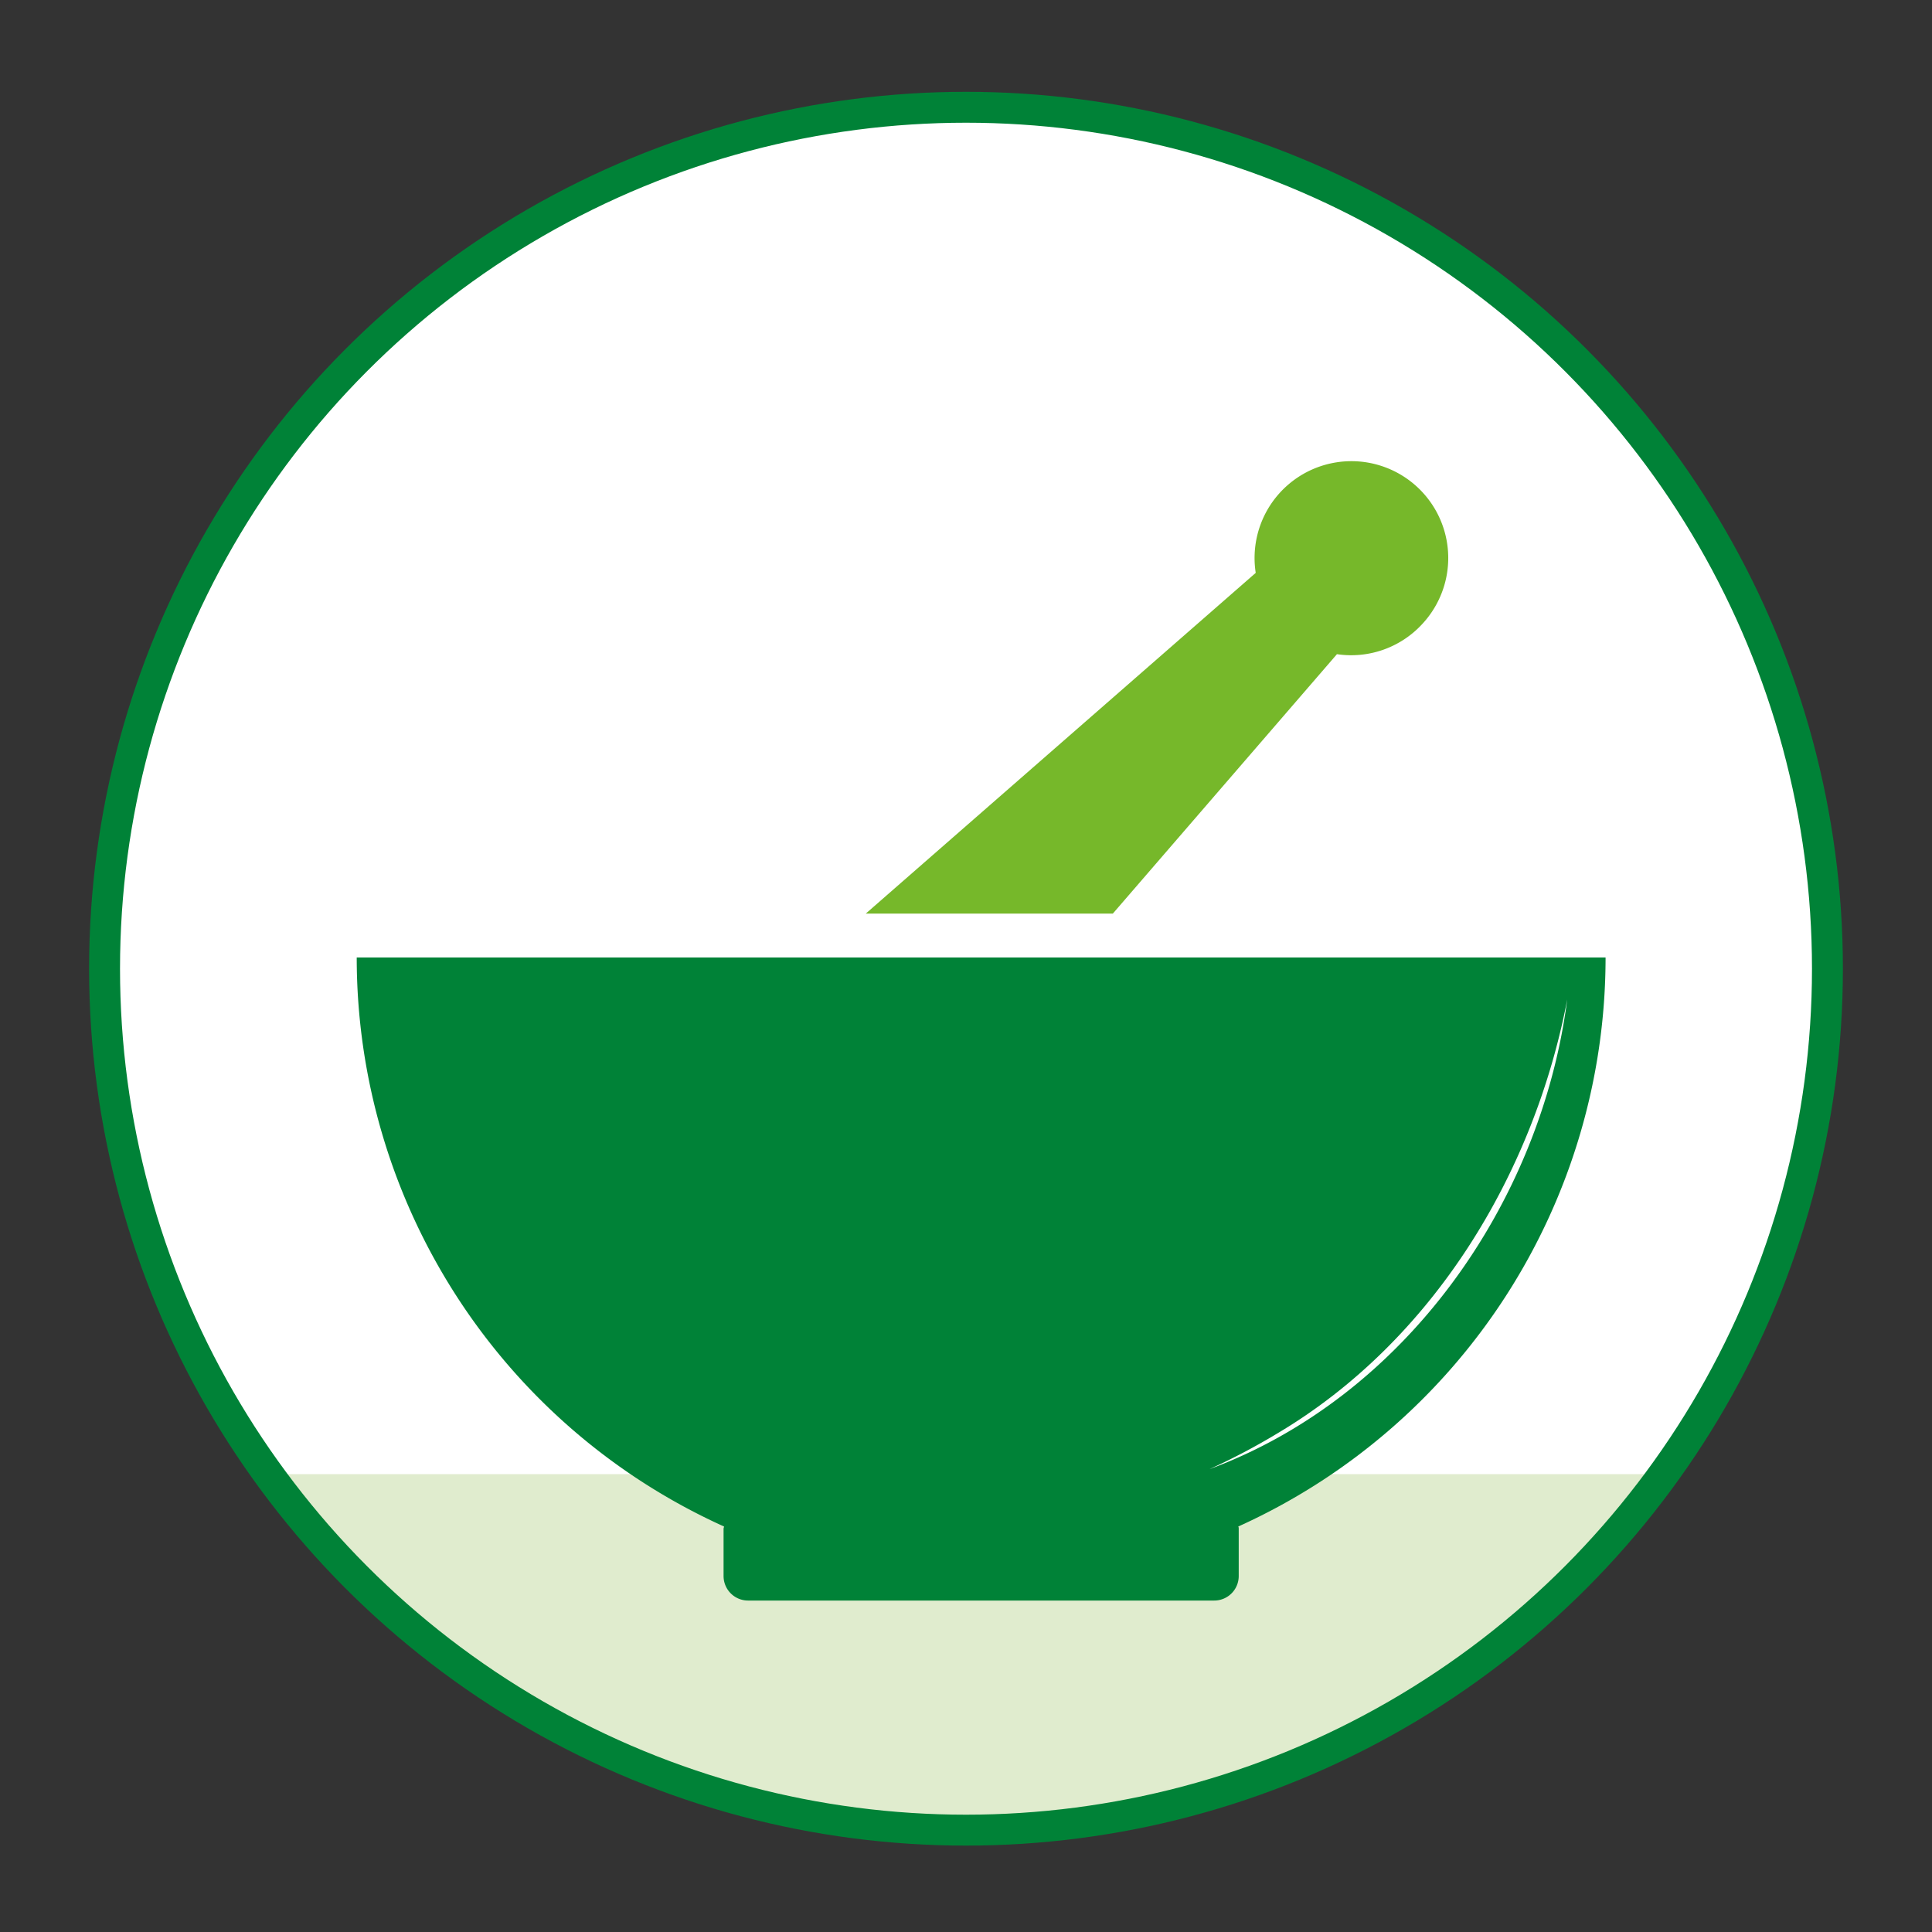
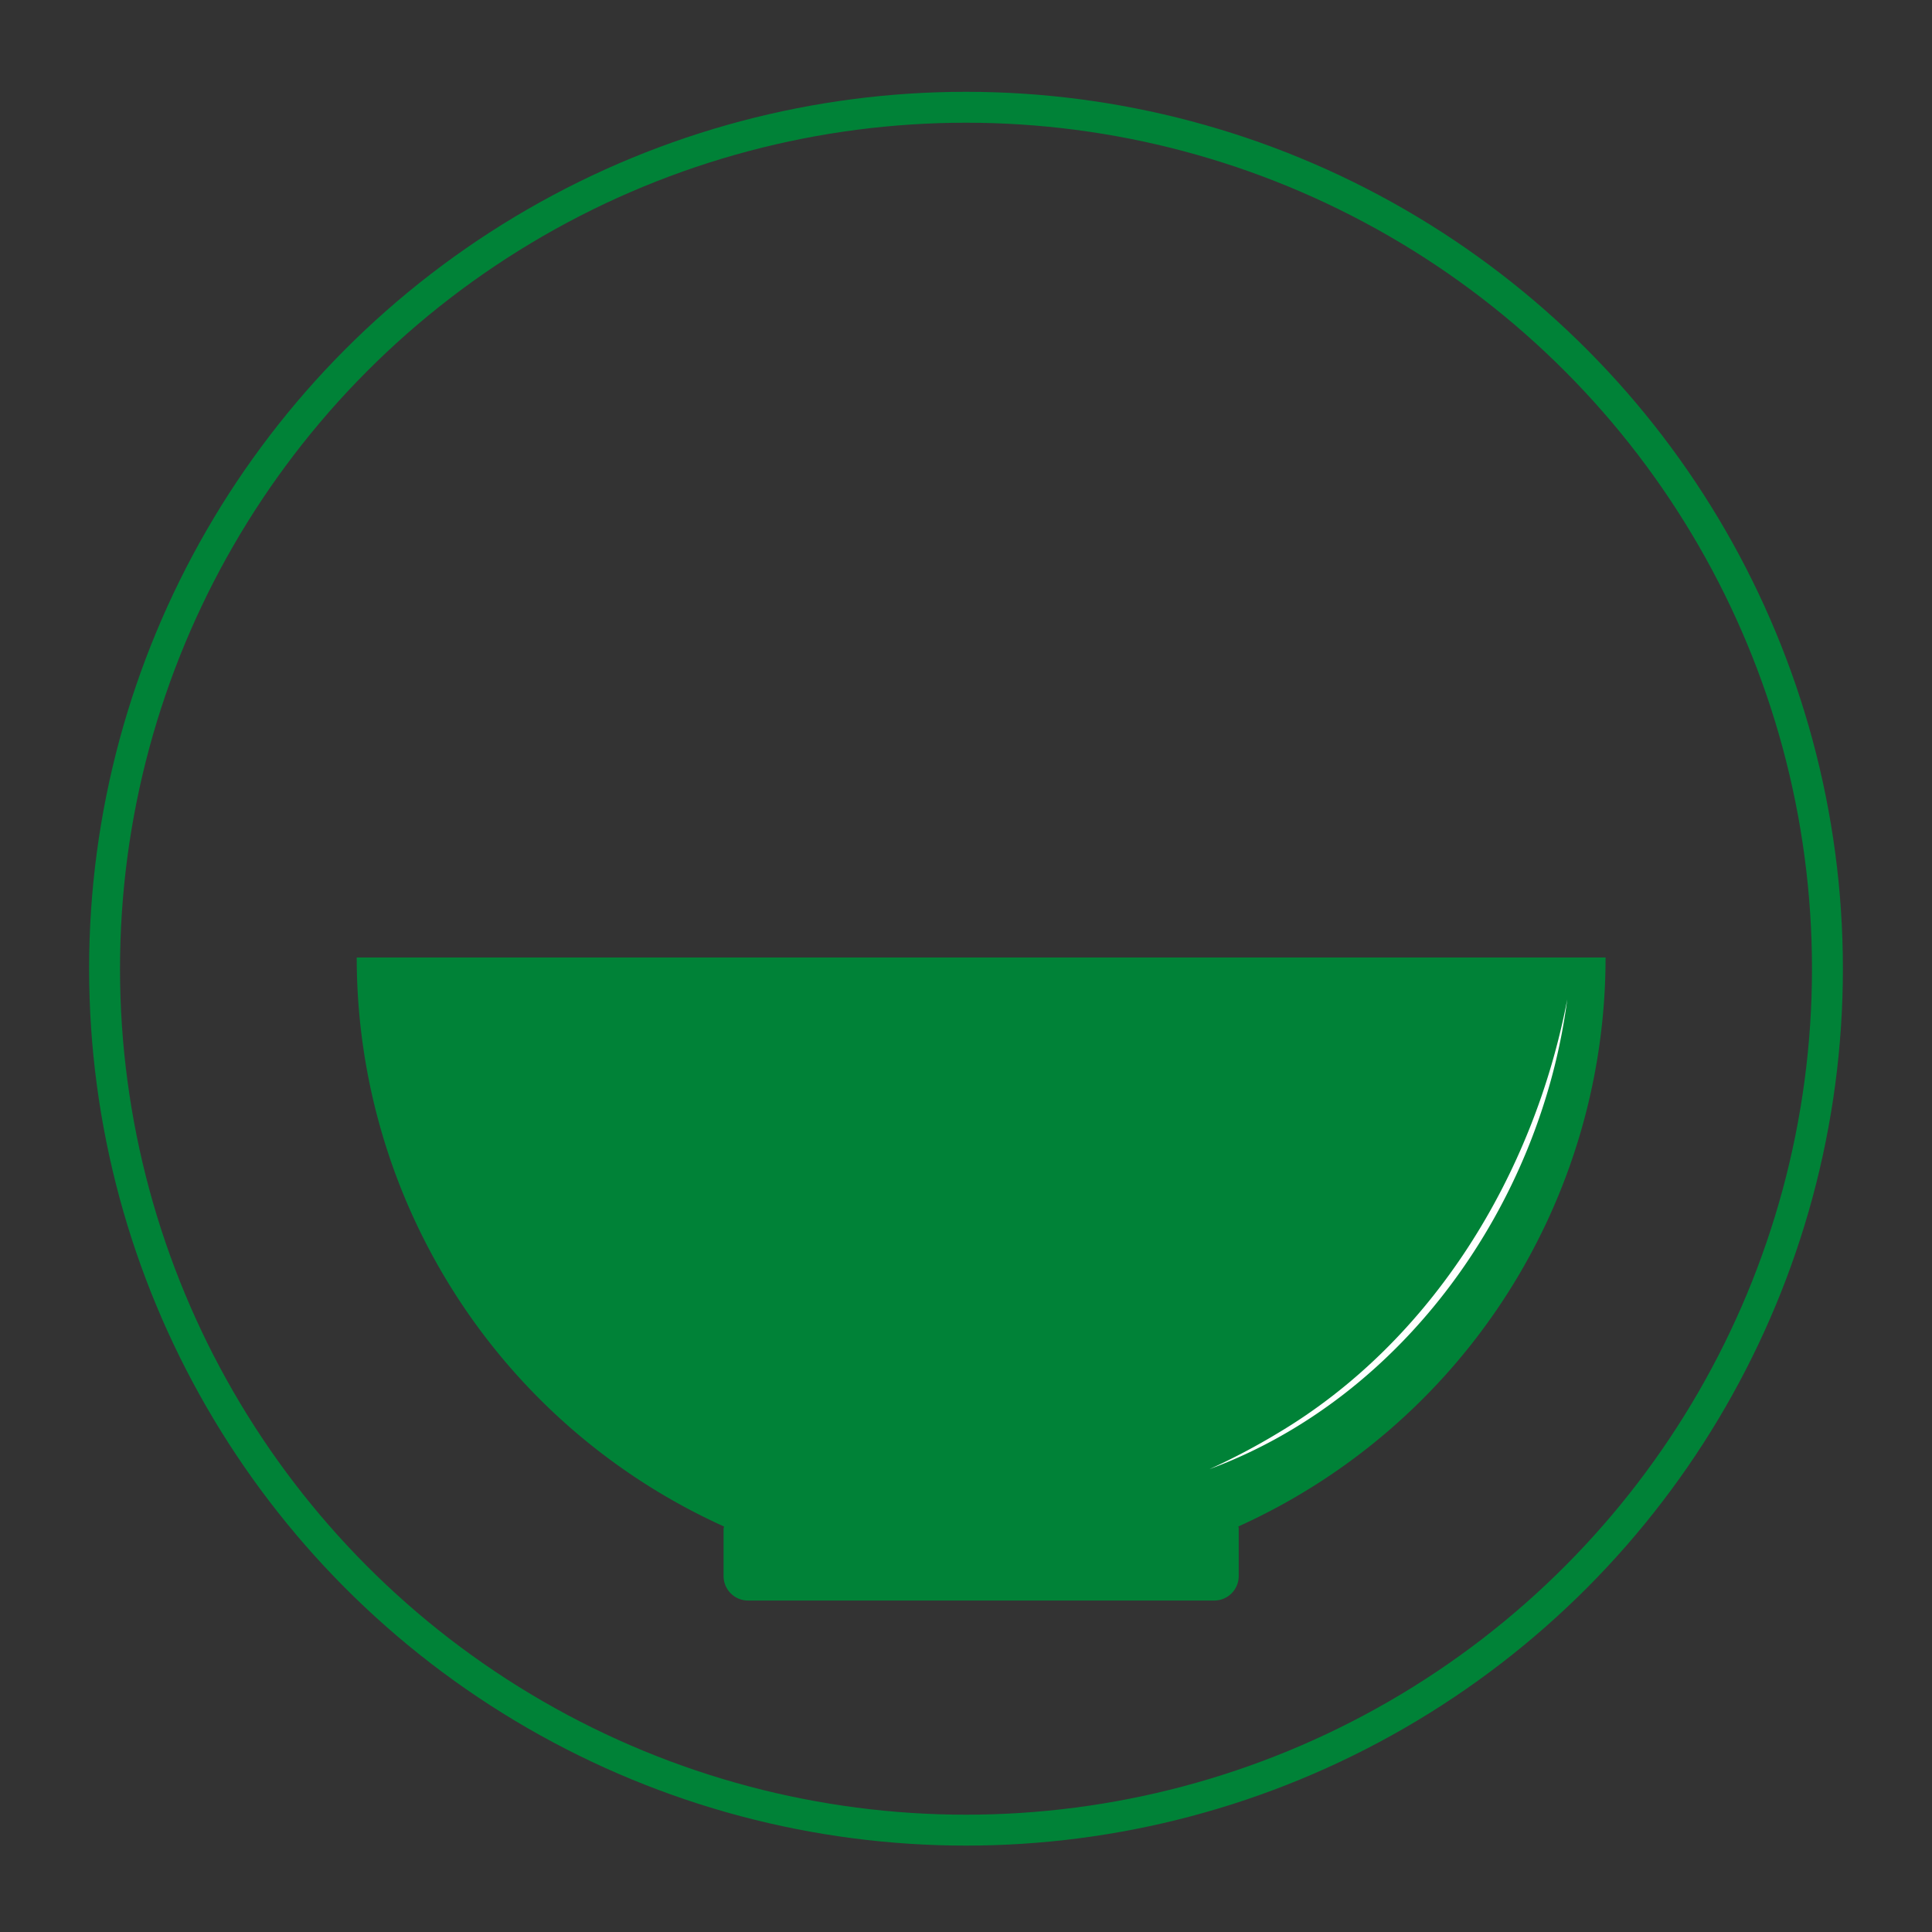
<svg xmlns="http://www.w3.org/2000/svg" viewBox="0 0 250 250">
  <rect x="0" y="0" width="250" height="250" fill="#333333" stroke="none" />
  <defs>
    <style>.cls-1,.cls-4{fill:#fff;}.cls-1,.cls-6{stroke:#008237;stroke-miterlimit:10;}.cls-1{stroke-width:2.2px;}.cls-2{fill:#e0ecce;}.cls-3{fill:#008237;}.cls-5{fill:#76b82a;}.cls-6{fill:none;stroke-width:4px;}</style>
  </defs>
  <g id="KREIS_RAHMEN" data-name="KREIS RAHMEN">
-     <circle class="cls-1" cx="125" cy="124.65" r="111.47" />
-     <path class="cls-2" d="M36.81,190.75H216.53s-34.59,43.56-91.13,45.37c-36.34,1.15-63.88-16.47-88.47-40.31" />
    <path class="cls-3" d="M207.76,123.9H46.16a80.8,80.8,0,0,0,47.53,73.63c0,.1-.06.19-.06.29v6.12a3.17,3.17,0,0,0,3.17,3.17h60.32a3.17,3.17,0,0,0,3.17-3.17v-6.12c0-.1,0-.19-.06-.29A80.8,80.8,0,0,0,207.76,123.9Z" />
    <path class="cls-4" d="M202.8,129.33c-3.44,26.39-21,51.42-46.3,60.78a85,85,0,0,0,8.81-4.64c20.06-11.92,33.16-33.49,37.49-56.14Z" />
-     <path class="cls-5" d="M184,80.79a12.53,12.53,0,1,0-21.51-6.66l-50.46,44.09H144l29-33.57A12.49,12.49,0,0,0,184,80.79Z" />
    <circle class="cls-6" cx="125" cy="125.35" r="111.47" />
  </g>
</svg>